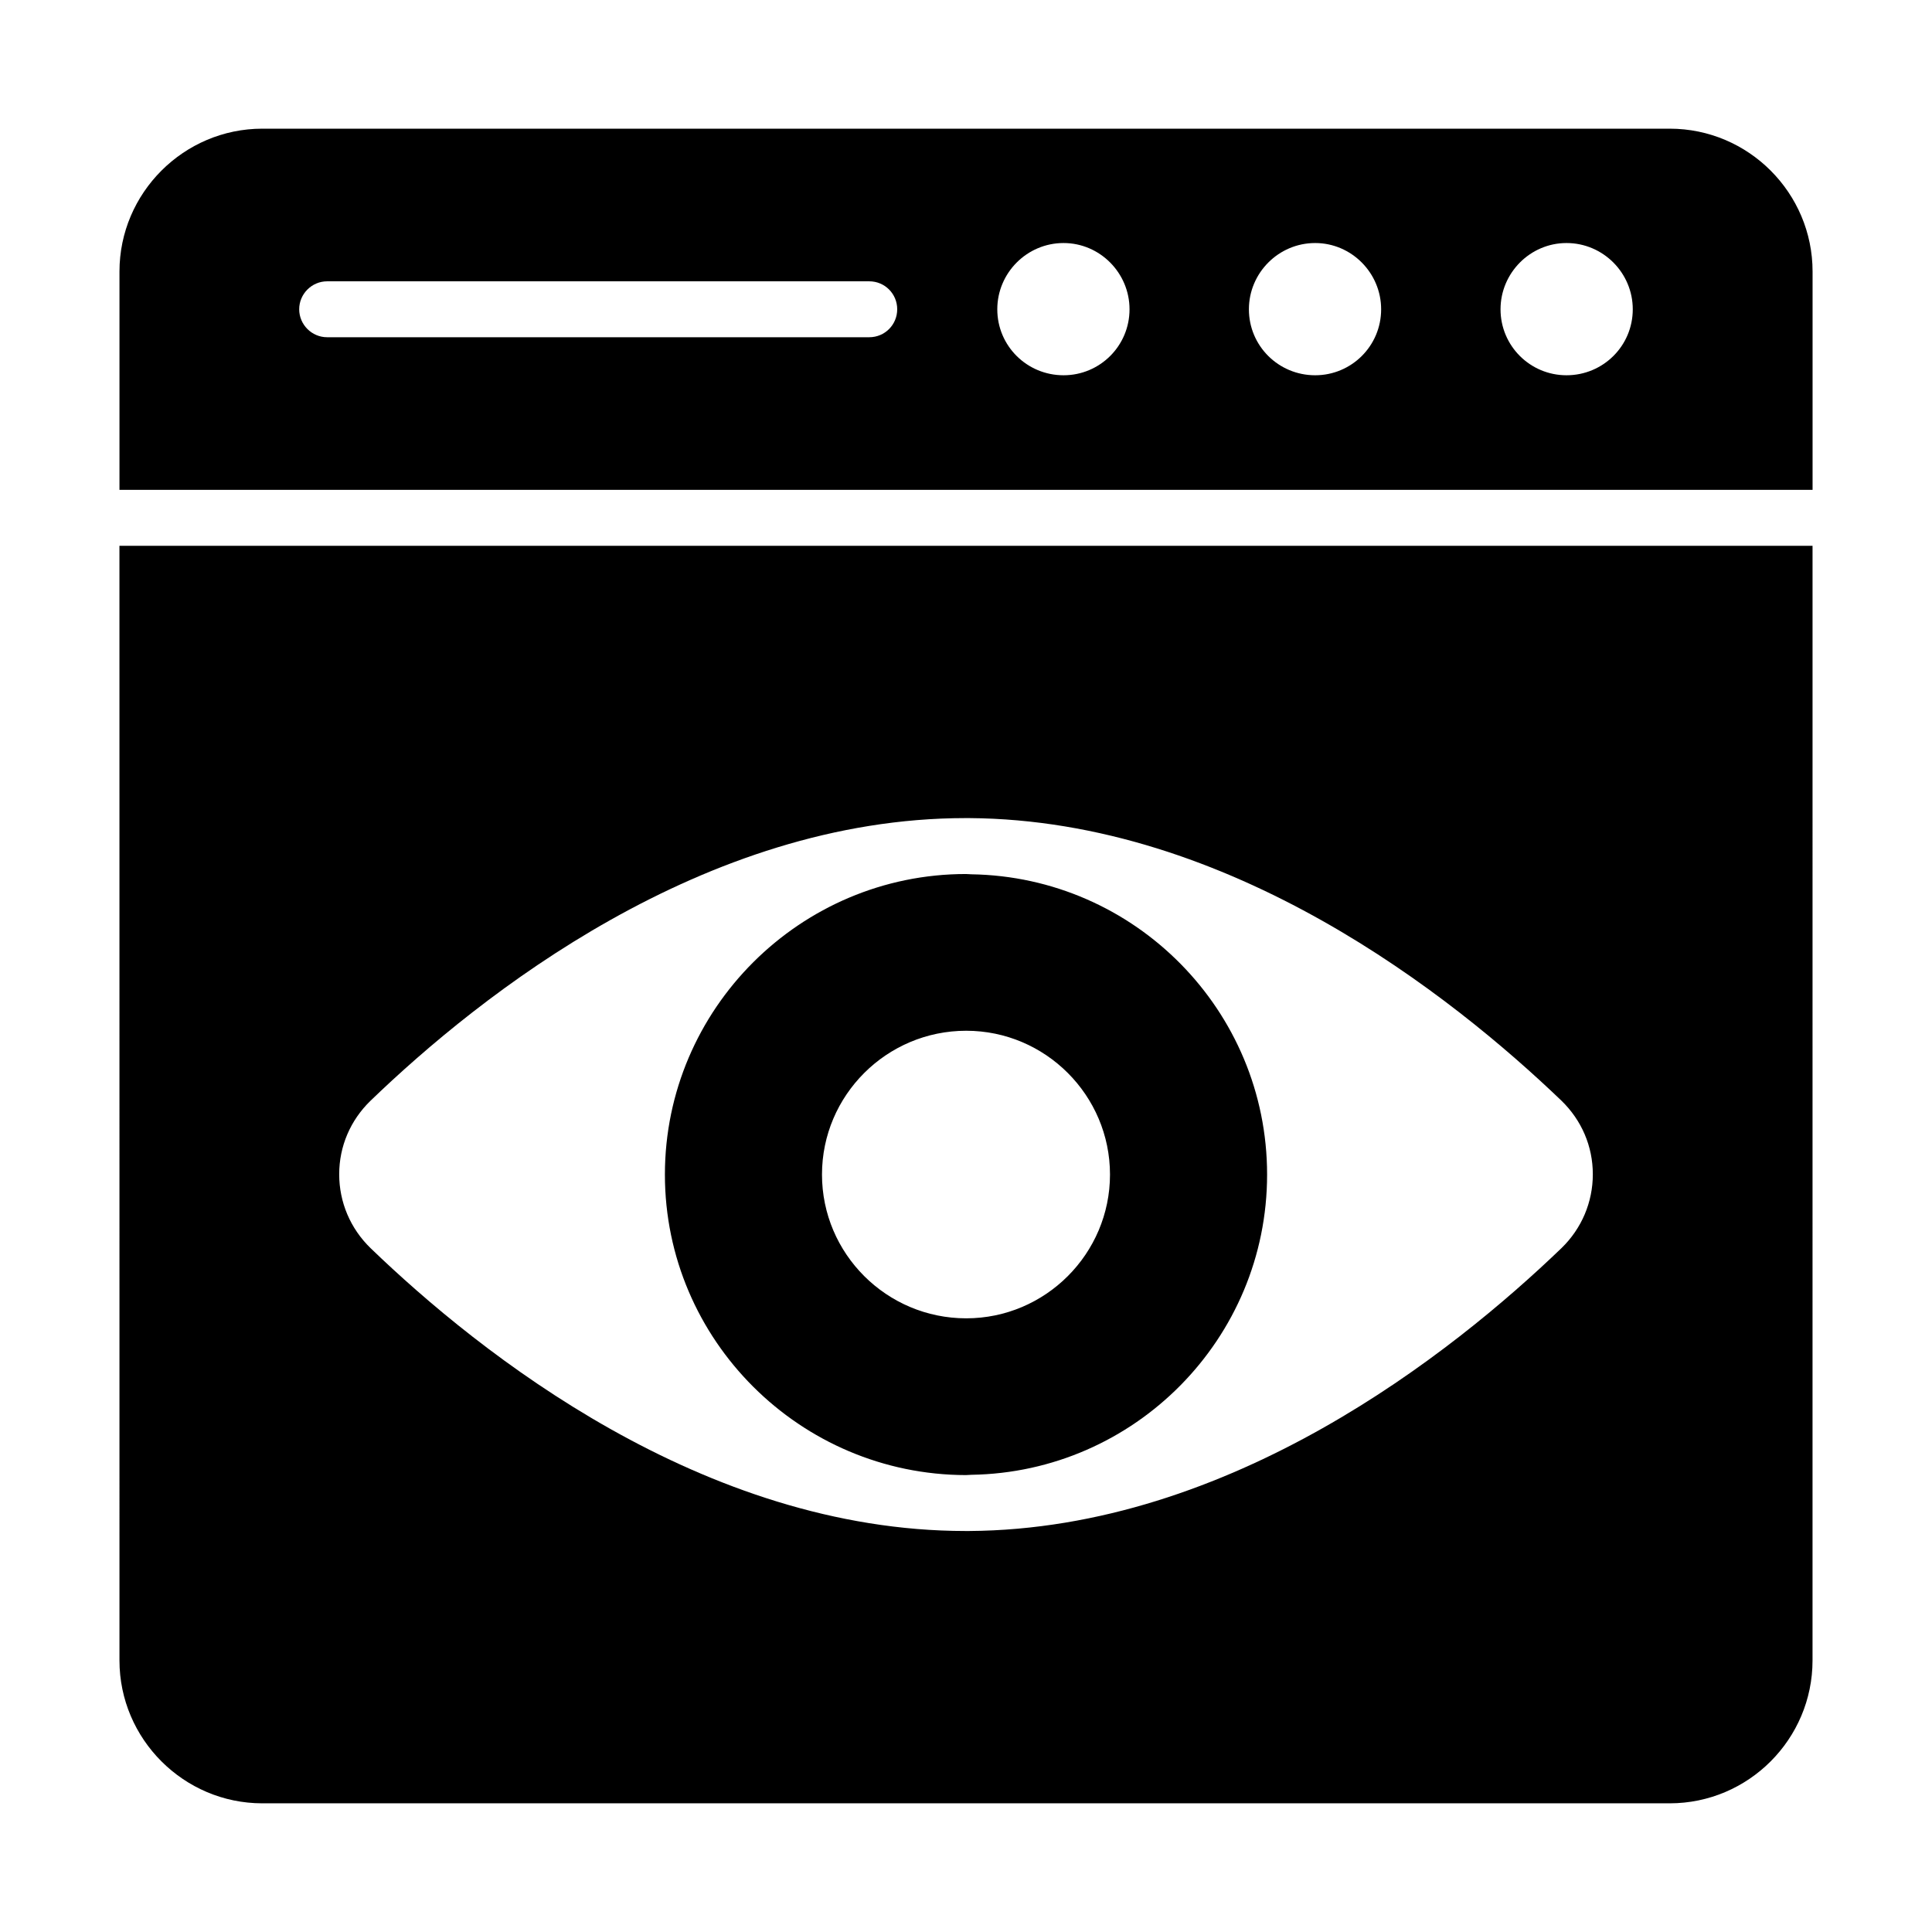
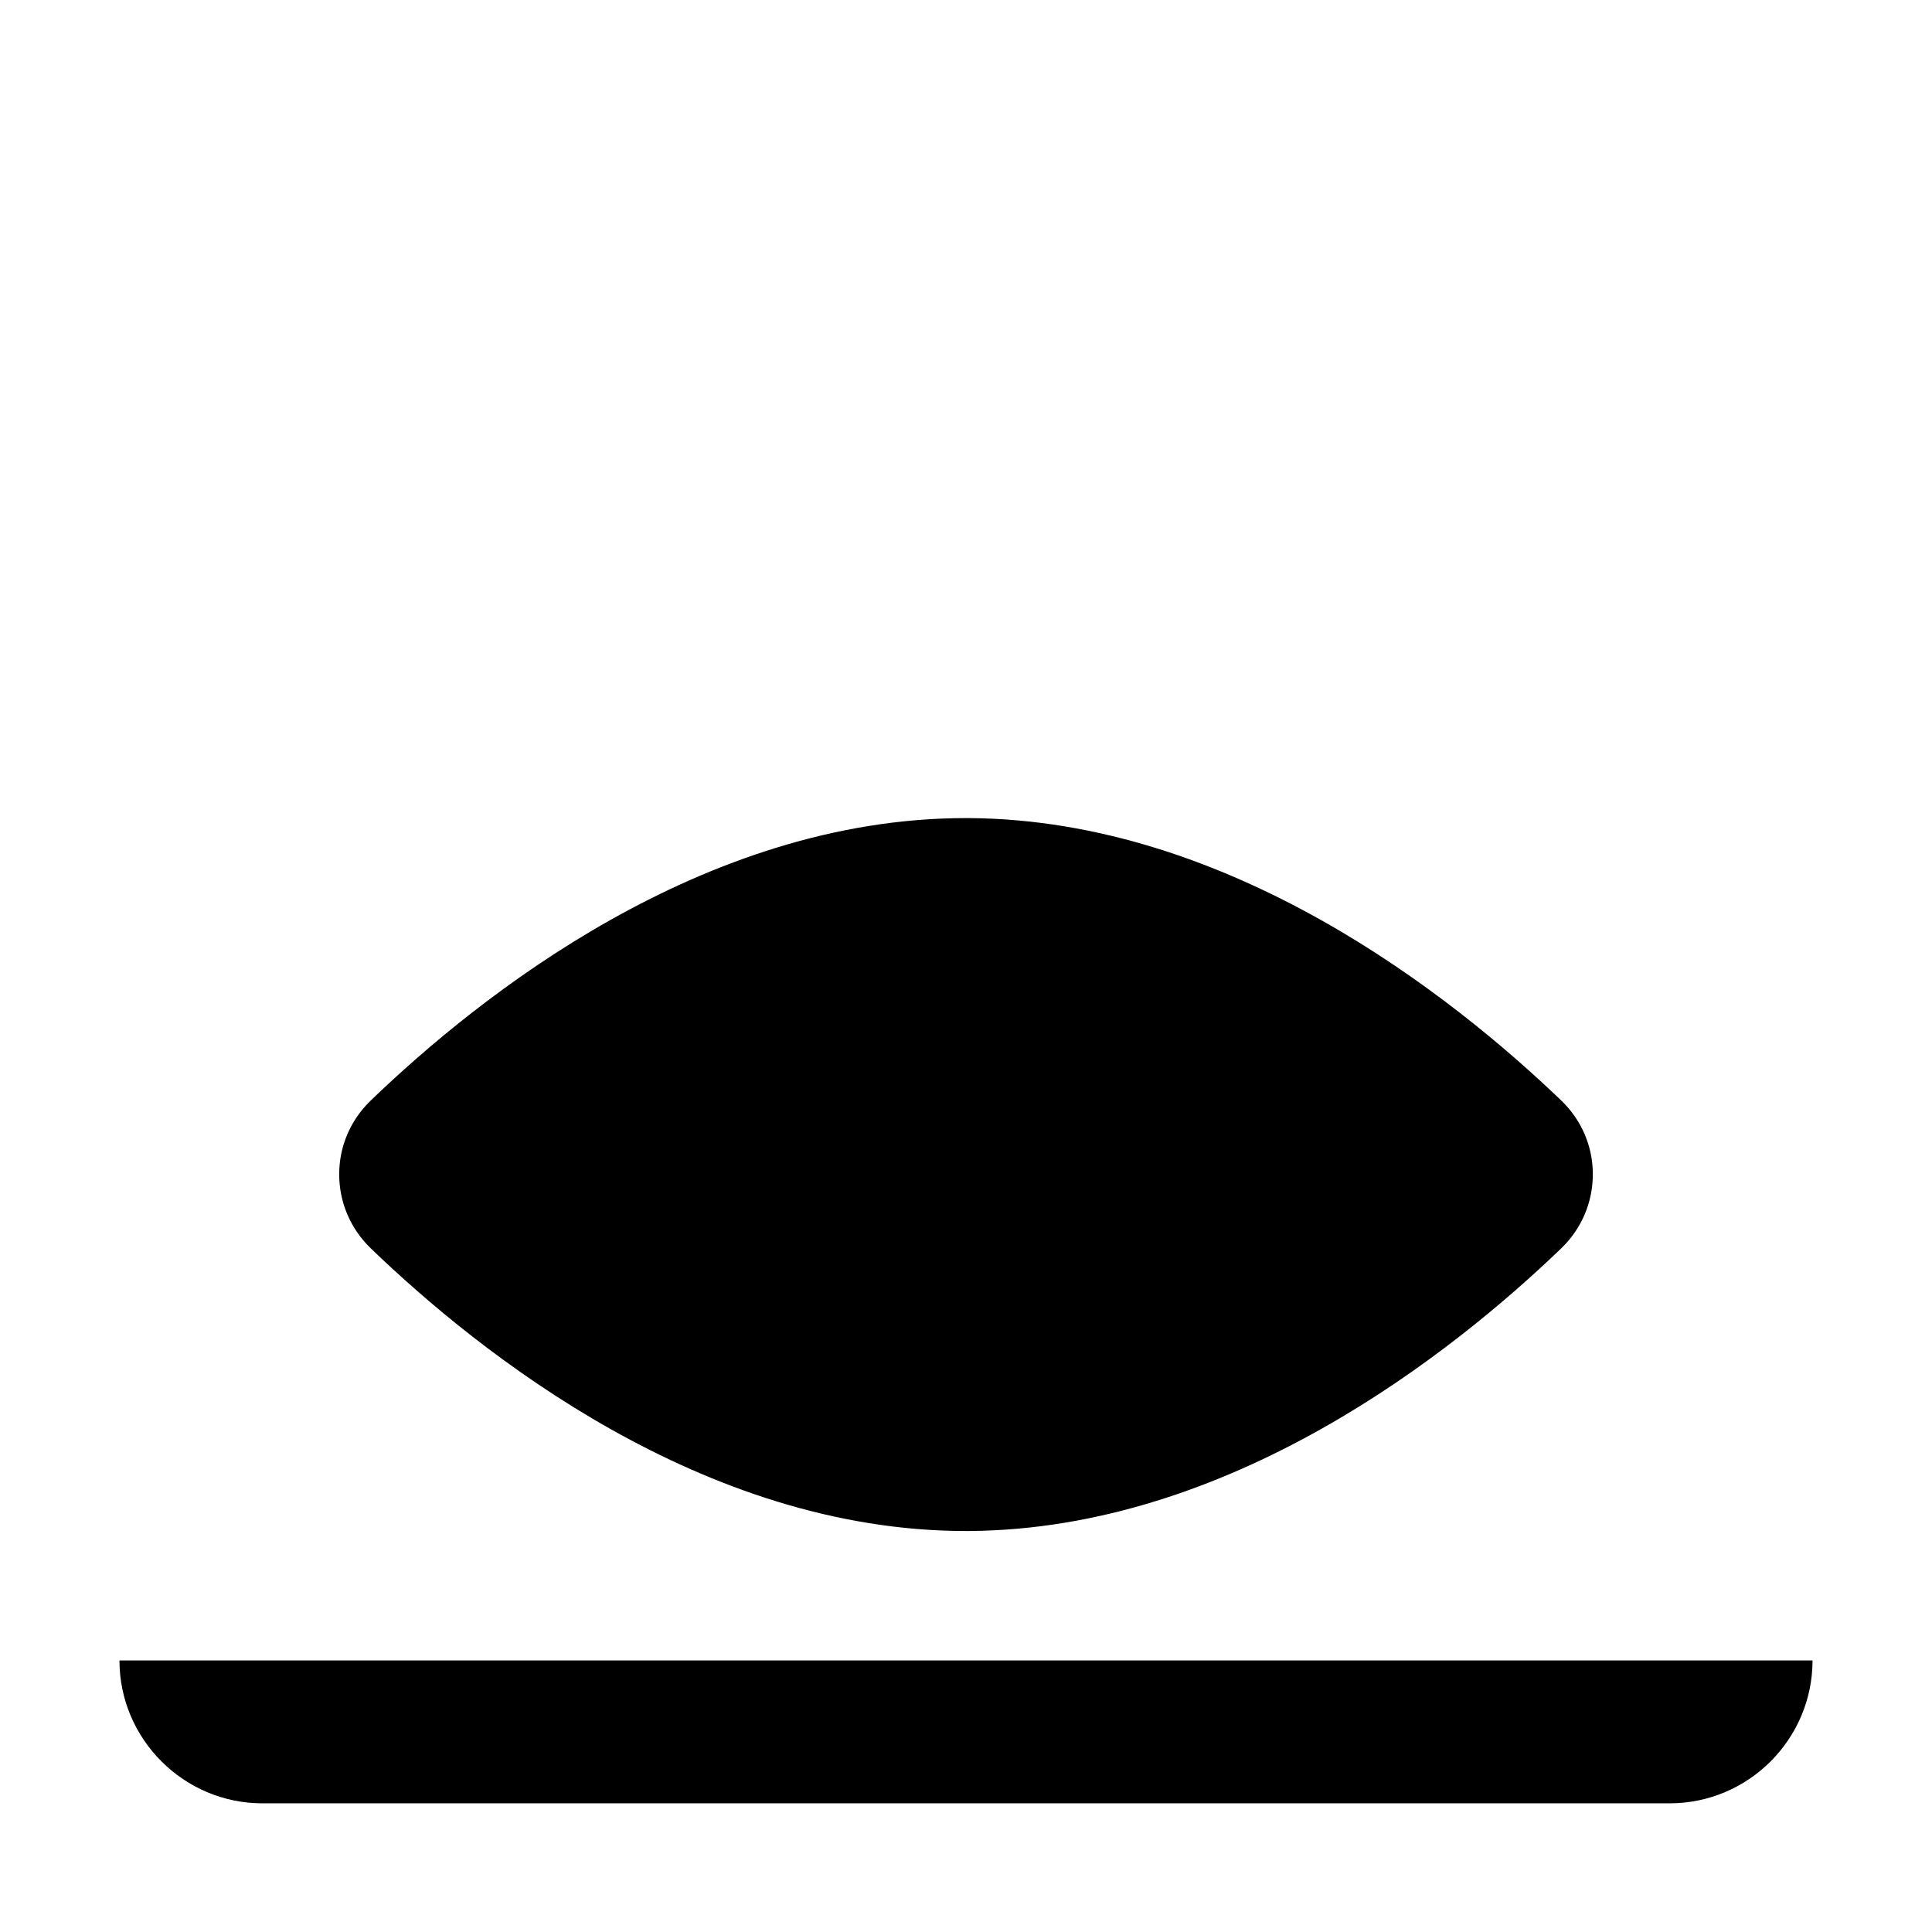
<svg xmlns="http://www.w3.org/2000/svg" fill="#000000" width="800px" height="800px" version="1.1" viewBox="144 144 512 512">
  <g>
-     <path d="m400 534.91c0.52 0 0.961-0.074 1.406-0.074 43.344-0.664 78.387-36.082 78.387-79.57s-35.043-78.906-78.387-79.57c-0.445 0-0.887-0.074-1.406-0.074-43.934 0-79.793 35.785-79.793 79.645-0.004 43.859 35.855 79.57 79.793 79.645zm0.055-117.75c20.984 0 38.105 17.121 38.105 38.105s-17.121 38.105-38.105 38.105c-21.094 0-38.219-17.121-38.219-38.105s17.125-38.105 38.219-38.105z" />
-     <path d="m175.66 584.04c0 20.816 17.039 37.859 37.859 37.859h372.96c20.895 0 37.859-17.039 37.859-37.859l0.004-295.4h-448.69zm66.531-148.33c29.043-28.008 88.168-74.906 157.74-74.906h0.074 0.074 0.742c34.598 0.223 66.605 12.004 93.574 27.191 26.969 15.191 48.898 33.785 63.422 47.715 5.336 5.188 8.297 12.074 8.297 19.484 0 7.41-2.961 14.375-8.297 19.562-28.969 27.859-87.723 74.531-157 74.977h-0.742-0.074-0.074c-69.57 0-128.7-46.973-157.74-74.977-5.336-5.188-8.297-12.152-8.297-19.562 0-7.41 2.961-14.301 8.297-19.484z" />
-     <path d="m586.48 178.1h-372.96c-20.82 0-37.859 17.039-37.859 37.859v57.863h448.69v-57.863c0-20.82-16.969-37.859-37.863-37.859zm-212.12 55.27h-143.66c-4.074 0-7.41-3.332-7.41-7.41 0-4.074 3.336-7.41 7.41-7.41h143.66c4.148 0 7.41 3.332 7.41 7.41 0 4.078-3.262 7.41-7.41 7.41zm51.492 10.078c-9.707 0-17.559-7.781-17.559-17.484 0-9.633 7.856-17.559 17.559-17.559 9.633 0 17.484 7.926 17.484 17.559 0 9.703-7.852 17.484-17.484 17.484zm66.68 0c-9.707 0-17.559-7.781-17.559-17.484 0-9.633 7.856-17.559 17.559-17.559 9.633 0 17.484 7.926 17.484 17.559 0.004 9.703-7.852 17.484-17.484 17.484zm66.609 0c-9.633 0-17.484-7.781-17.484-17.484 0-9.633 7.856-17.559 17.484-17.559 9.707 0 17.559 7.926 17.559 17.559 0 9.703-7.856 17.484-17.559 17.484z" />
+     <path d="m175.66 584.04c0 20.816 17.039 37.859 37.859 37.859h372.96c20.895 0 37.859-17.039 37.859-37.859h-448.69zm66.531-148.33c29.043-28.008 88.168-74.906 157.74-74.906h0.074 0.074 0.742c34.598 0.223 66.605 12.004 93.574 27.191 26.969 15.191 48.898 33.785 63.422 47.715 5.336 5.188 8.297 12.074 8.297 19.484 0 7.41-2.961 14.375-8.297 19.562-28.969 27.859-87.723 74.531-157 74.977h-0.742-0.074-0.074c-69.57 0-128.7-46.973-157.74-74.977-5.336-5.188-8.297-12.152-8.297-19.562 0-7.41 2.961-14.301 8.297-19.484z" />
  </g>
</svg>